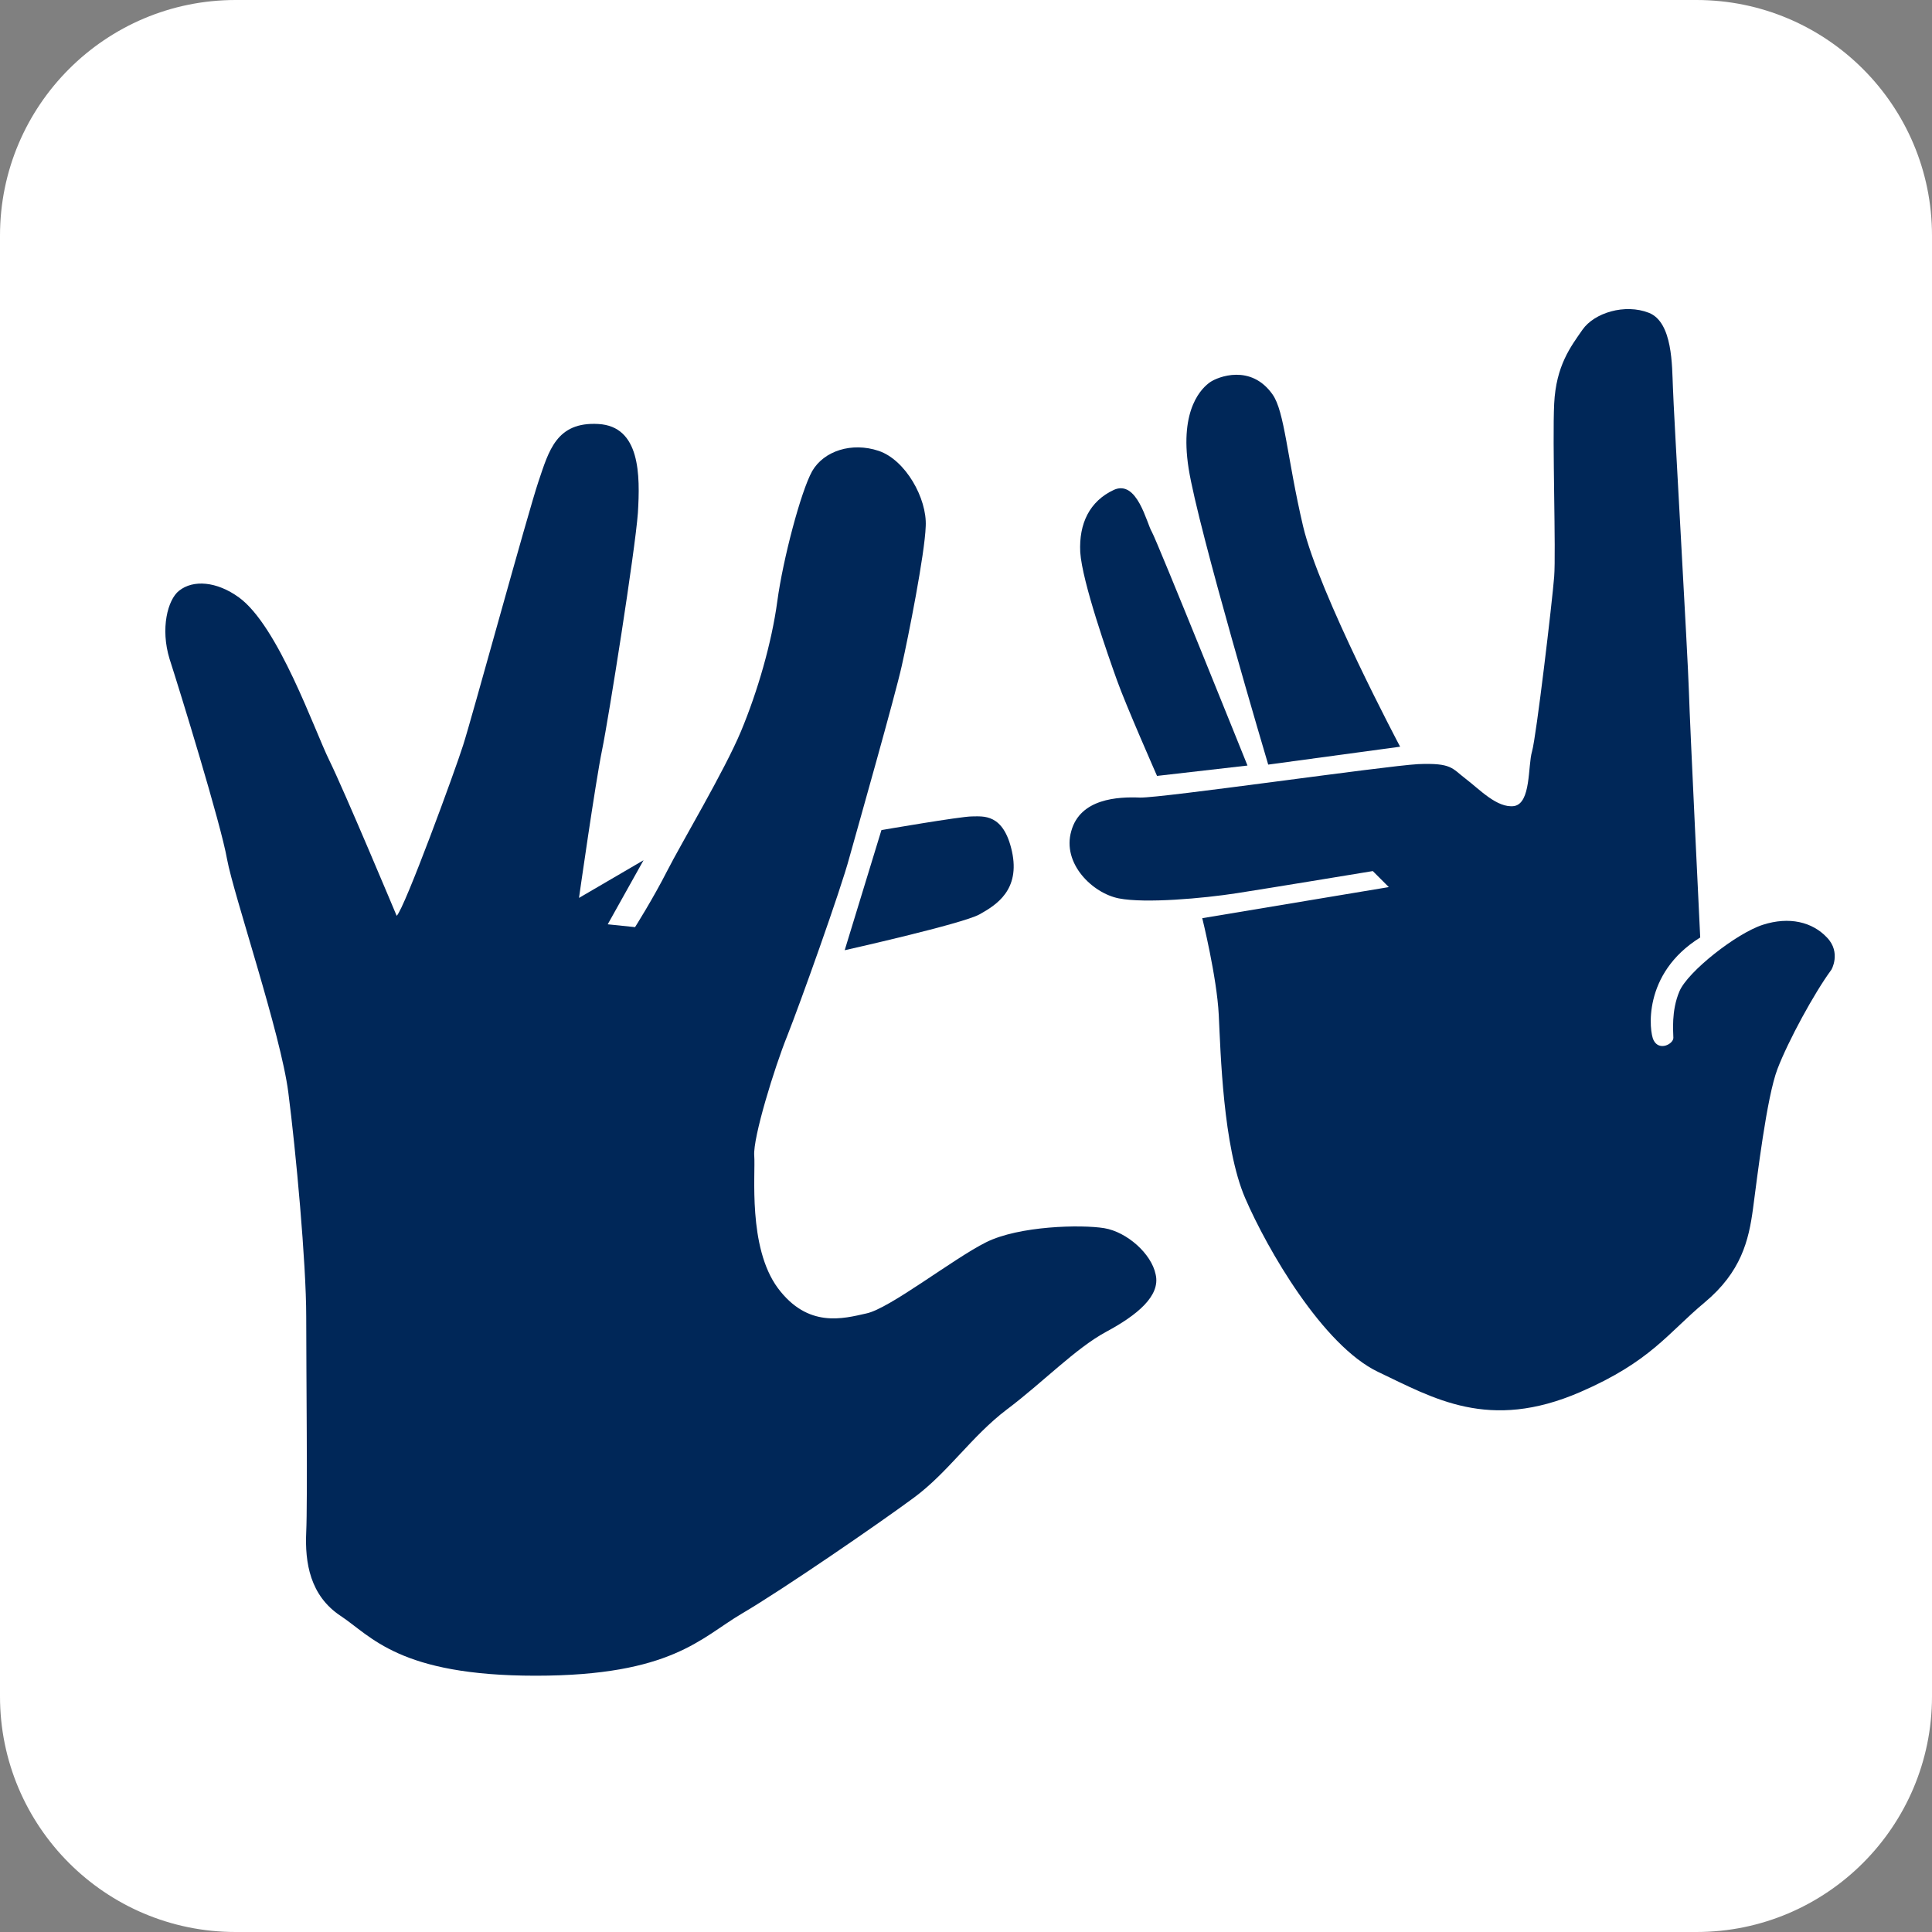
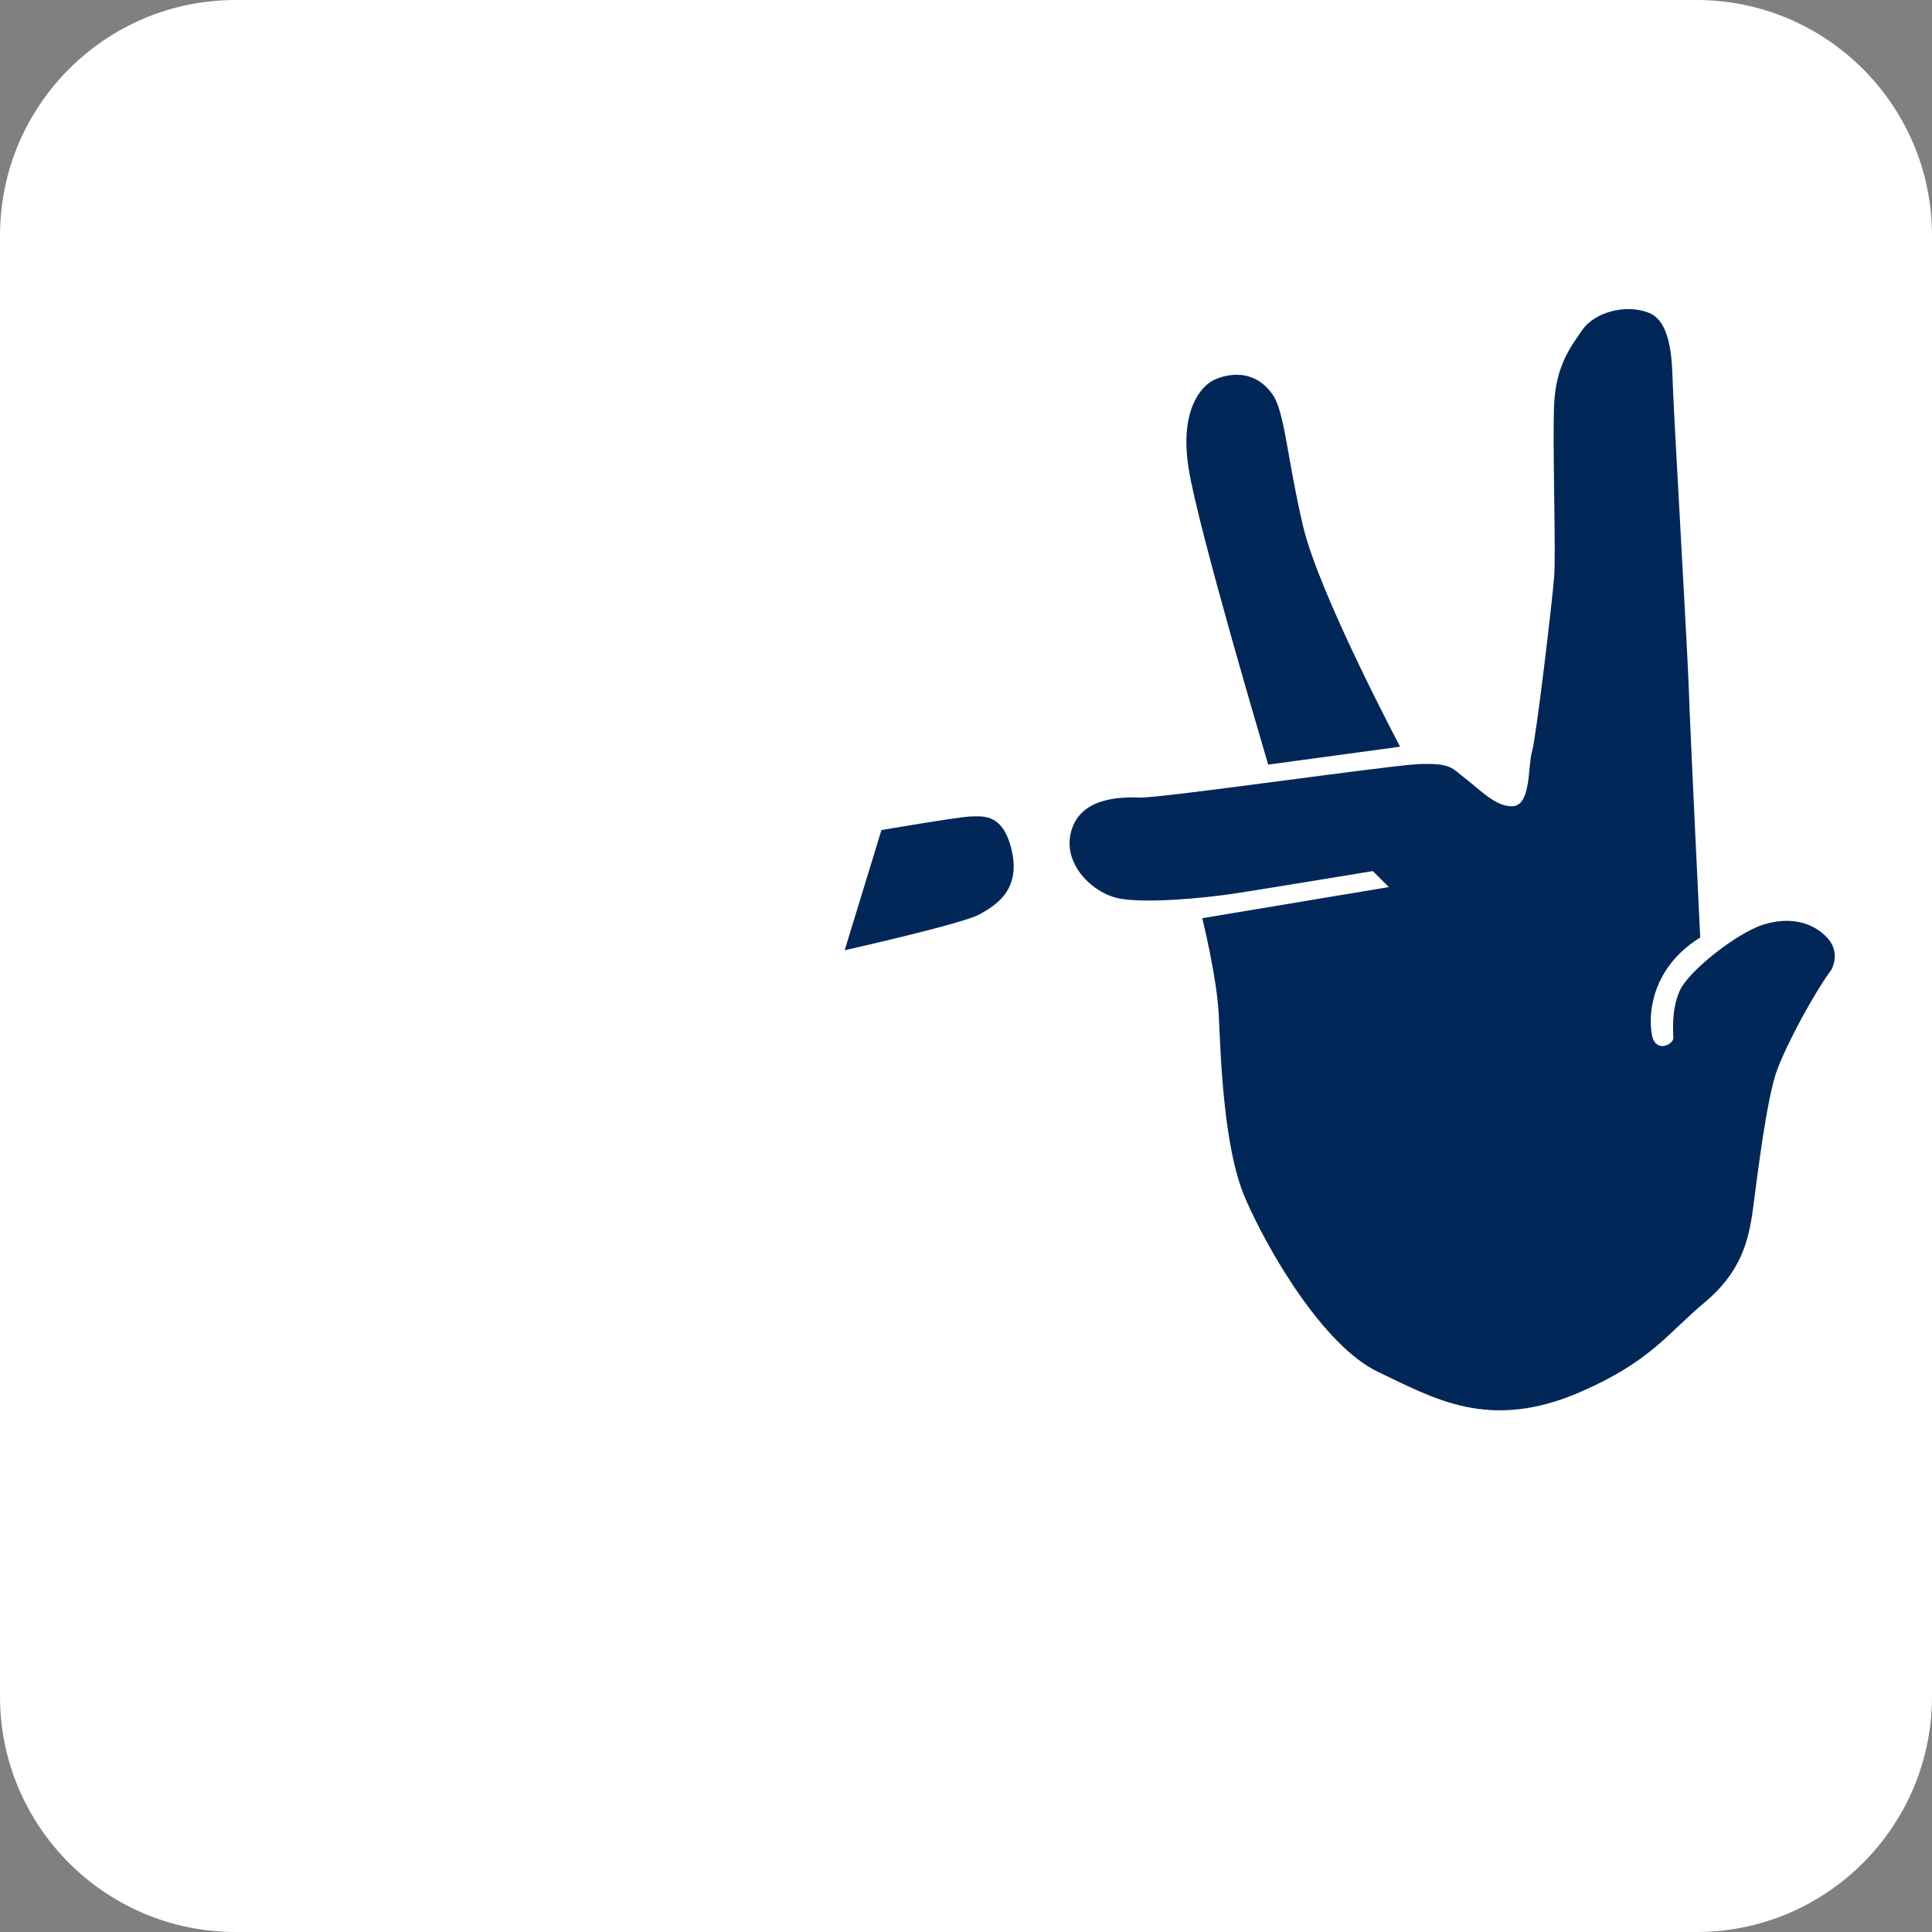
<svg xmlns="http://www.w3.org/2000/svg" version="1.1" id="Capa_1" x="0px" y="0px" viewBox="0 0 41.01 41.01" style="enable-background:new 0 0 41.01 41.01;" xml:space="preserve">
  <rect x="0" y="0" width="41.01" height="41.01" fill="#808080" stroke="none" />
  <style type="text/css">
	.st0{fill:#FFFFFF;}
	.st1{fill:#002758;}
</style>
  <g>
    <path class="st0" d="M36.01,41.01H5c-2.76,0-5-2.24-5-5V5c0-2.76,2.24-5,5-5h31.01c2.76,0,5,2.24,5,5v31.01   C41.01,38.77,38.77,41.01,36.01,41.01z" />
    <g>
-       <path class="st1" d="M23.44,26.07c-0.49-0.08-1.81-0.05-2.51,0.3c-0.7,0.35-2.05,1.41-2.54,1.51c-0.49,0.11-1.24,0.32-1.88-0.54    c-0.64-0.87-0.47-2.43-0.5-2.81c-0.03-0.38,0.43-1.87,0.7-2.54c0.27-0.68,1.14-3.11,1.32-3.79c0.19-0.68,0.97-3.43,1.11-4.06    c0.14-0.62,0.49-2.38,0.51-2.97c0.03-0.59-0.43-1.41-1-1.6c-0.57-0.19-1.16,0-1.41,0.43c-0.24,0.43-0.62,1.87-0.74,2.76    c-0.12,0.89-0.42,1.92-0.77,2.76c-0.35,0.84-1.27,2.38-1.57,2.97c-0.3,0.59-0.68,1.19-0.68,1.19l-0.58-0.06l0.76-1.36l-1.37,0.8    c0,0,0.35-2.46,0.49-3.14c0.14-0.68,0.7-4.22,0.76-5.03c0.05-0.81,0.05-1.84-0.84-1.89c-0.89-0.05-1.05,0.57-1.27,1.22    c-0.22,0.65-1.43,5.08-1.6,5.6c-0.16,0.51-1.24,3.46-1.41,3.62c0,0-1.11-2.65-1.43-3.3c-0.32-0.65-1.08-2.85-1.92-3.46    c-0.47-0.34-0.97-0.38-1.27-0.14c-0.24,0.19-0.4,0.8-0.2,1.45c0.21,0.65,1.09,3.5,1.22,4.25c0.14,0.76,1.14,3.7,1.3,4.95    c0.16,1.24,0.38,3.62,0.38,4.76c0,1.14,0.03,3.92,0,4.57c-0.03,0.65,0.08,1.35,0.73,1.78c0.65,0.43,1.24,1.27,4.14,1.27    c2.89,0,3.51-0.81,4.38-1.32c0.87-0.51,2.92-1.92,3.65-2.46c0.73-0.54,1.22-1.3,1.97-1.87c0.76-0.57,1.46-1.3,2.11-1.65    c0.65-0.35,1.16-0.76,1.05-1.22C24.44,26.61,23.92,26.15,23.44,26.07z" />
      <path class="st1" d="M17.93,20.17c0,0,2.5-0.56,2.86-0.76c0.36-0.2,0.87-0.52,0.69-1.34c-0.18-0.81-0.61-0.74-0.85-0.74    s-1.92,0.29-1.92,0.29L17.93,20.17z" />
      <path class="st1" d="M38.78,19.9c-0.31-0.33-0.8-0.45-1.36-0.27c-0.56,0.18-1.59,0.99-1.77,1.41c-0.18,0.42-0.13,0.87-0.13,0.99    c0,0.13-0.3,0.29-0.42,0.05c-0.09-0.17-0.25-1.41,0.99-2.18c0,0-0.22-4.52-0.24-5.22s-0.33-6.04-0.34-6.47    c-0.02-0.43,0-1.37-0.51-1.57c-0.51-0.2-1.16,0-1.41,0.36c-0.25,0.36-0.56,0.76-0.6,1.57c-0.04,0.81,0.04,3.15,0,3.67    c-0.04,0.52-0.38,3.4-0.47,3.71c-0.09,0.31-0.02,1.1-0.38,1.16c-0.36,0.05-0.74-0.36-1.03-0.58c-0.29-0.22-0.29-0.34-1.01-0.31    c-0.72,0.04-5.43,0.72-5.9,0.71c-0.47-0.02-1.27,0.02-1.46,0.71c-0.2,0.69,0.45,1.32,1.01,1.43c0.56,0.11,1.79,0,2.5-0.11    s2.89-0.47,2.89-0.47l0.34,0.34l-3.96,0.66c0,0,0.31,1.25,0.35,2.05c0.04,0.8,0.09,2.8,0.56,3.89c0.47,1.09,1.65,3.13,2.82,3.69    c1.18,0.56,2.35,1.27,4.29,0.43c1.5-0.65,1.86-1.25,2.64-1.9c0.78-0.65,0.94-1.32,1.03-1.99c0.09-0.67,0.29-2.37,0.52-2.97    s0.78-1.61,1.14-2.1C38.87,20.6,39.09,20.22,38.78,19.9z" />
-       <path class="st1" d="M23.71,14.44c0.18,0.51,0.85,2.03,0.85,2.03l1.92-0.22c0,0-1.92-4.77-2.03-4.96    c-0.11-0.18-0.31-1.12-0.81-0.89c-0.51,0.24-0.74,0.71-0.71,1.32C22.97,12.35,23.53,13.94,23.71,14.44z" />
      <path class="st1" d="M26.92,16.23l2.8-0.38c0,0-1.72-3.24-2.06-4.68c-0.34-1.45-0.39-2.44-0.65-2.8    c-0.46-0.65-1.16-0.37-1.32-0.26c-0.16,0.11-0.66,0.55-0.46,1.83C25.43,11.22,26.92,16.23,26.92,16.23z" />
    </g>
  </g>
</svg>